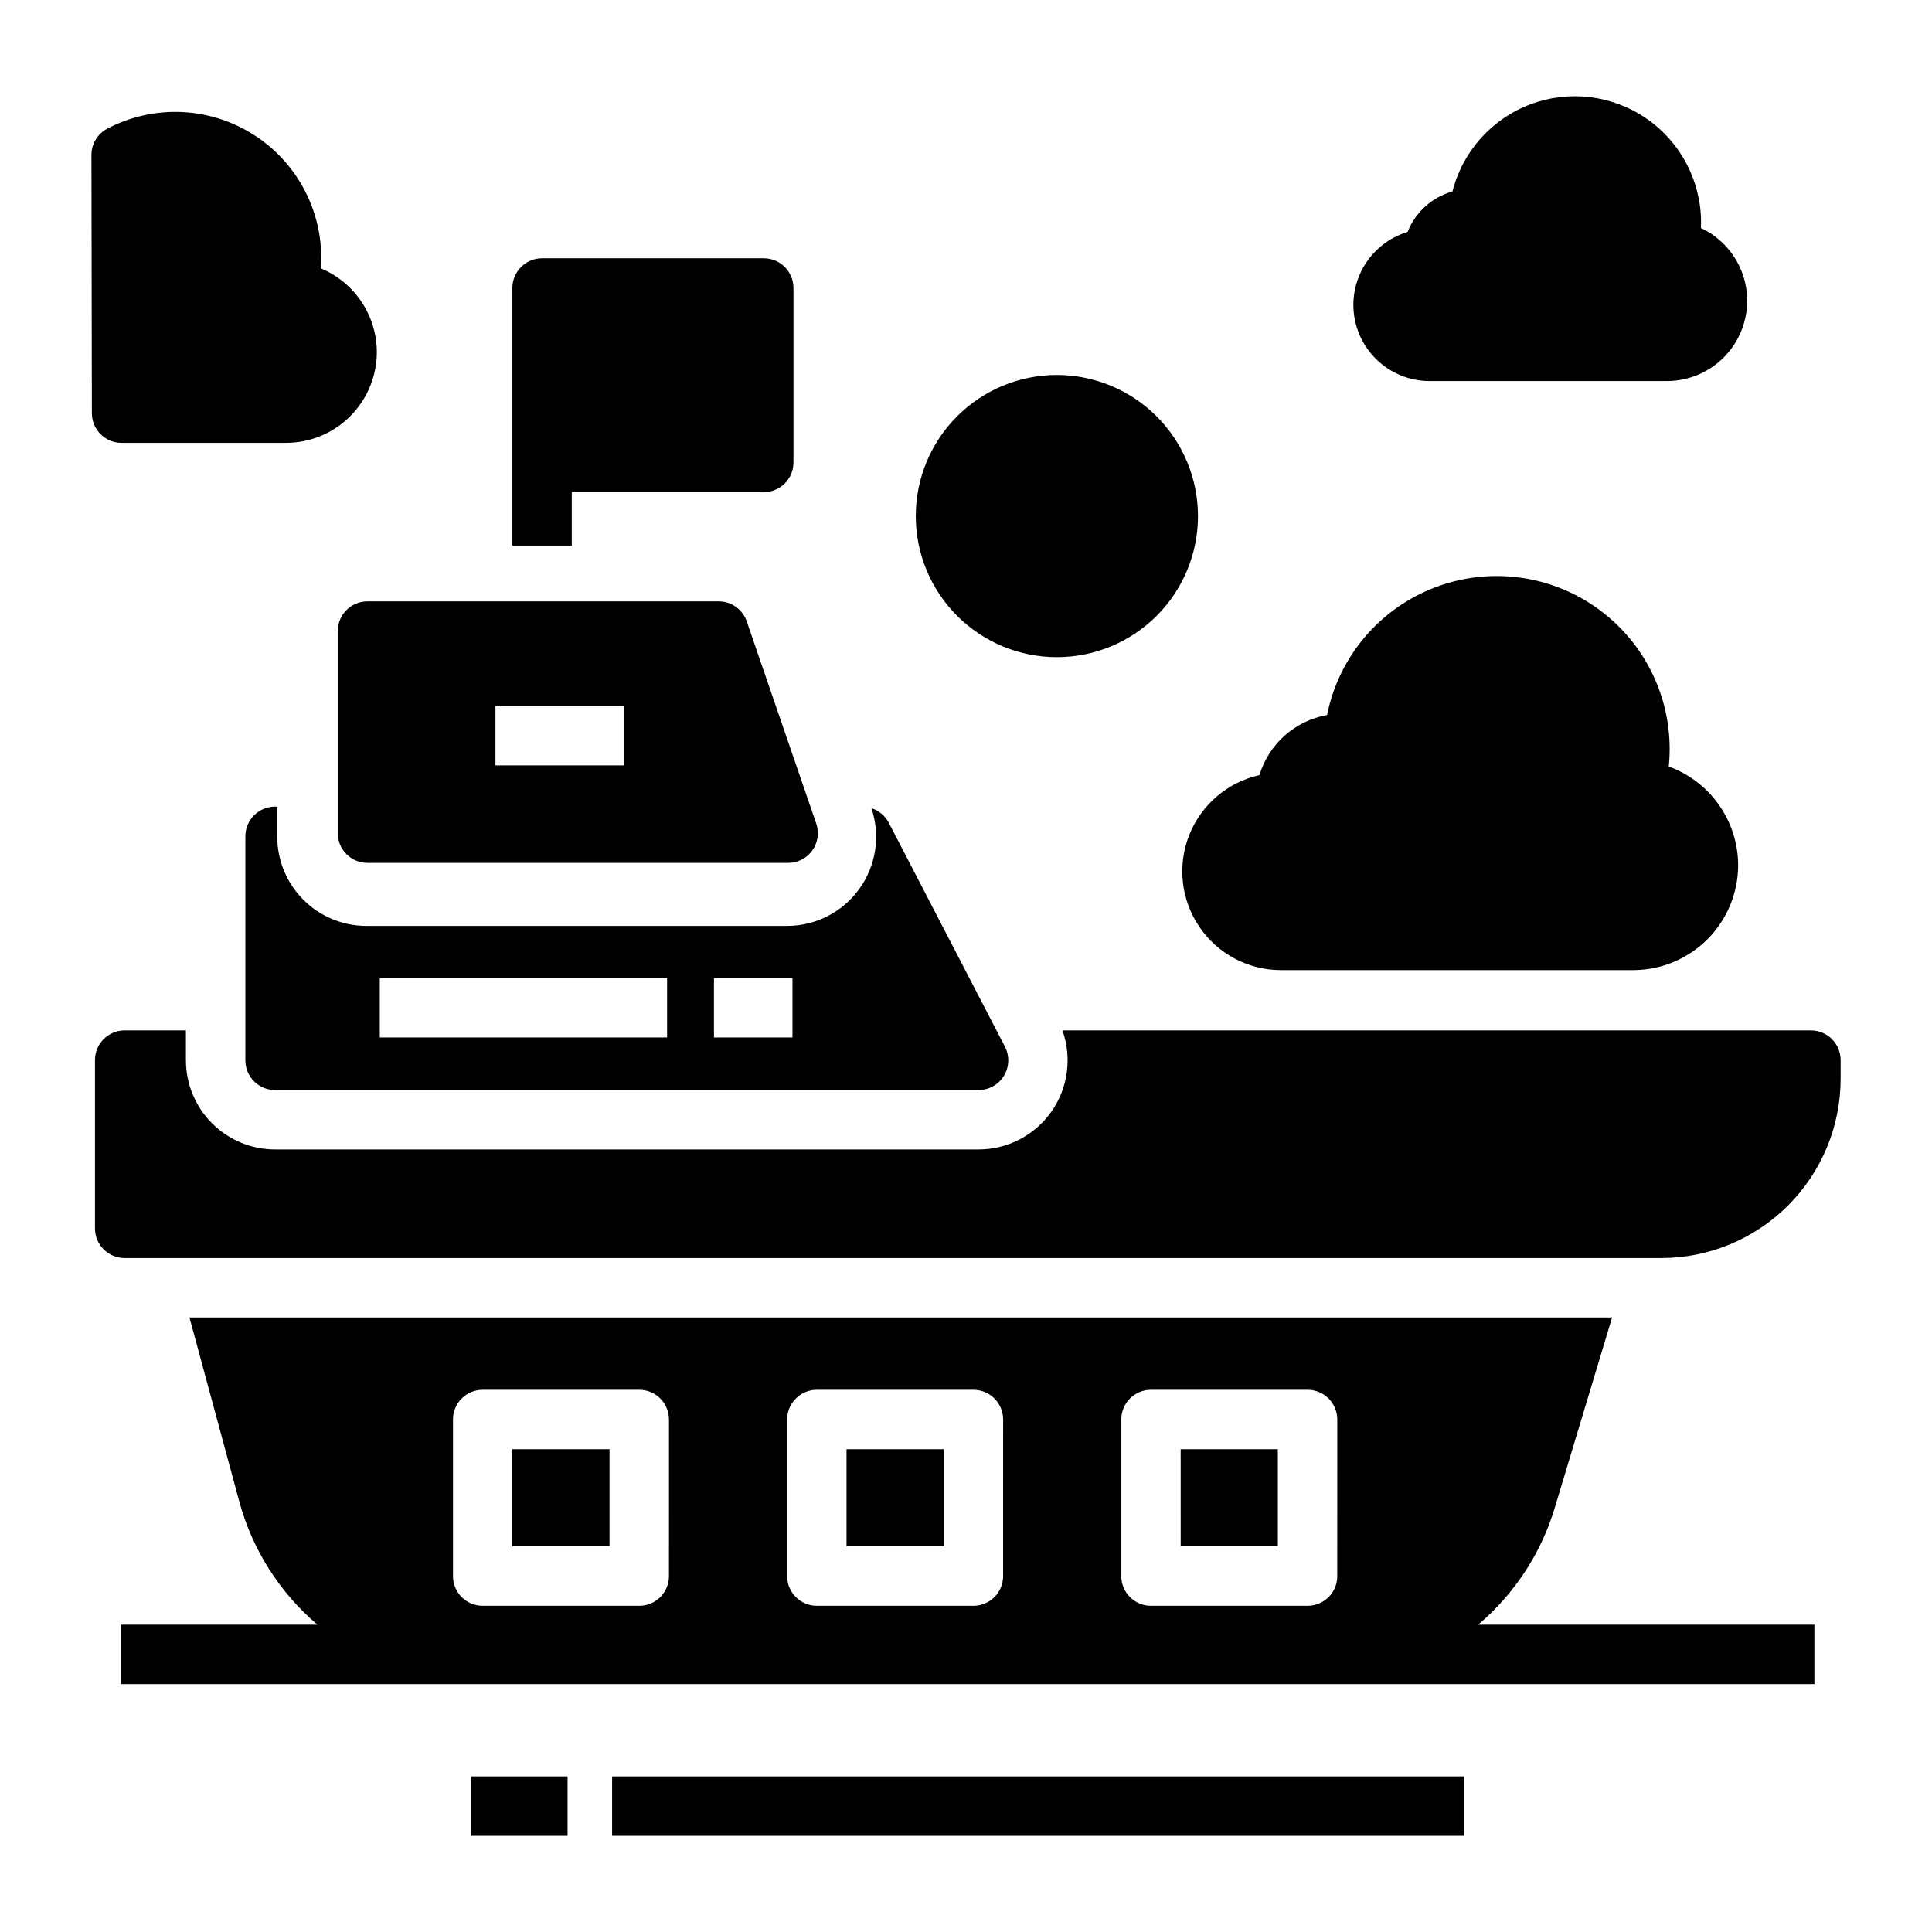
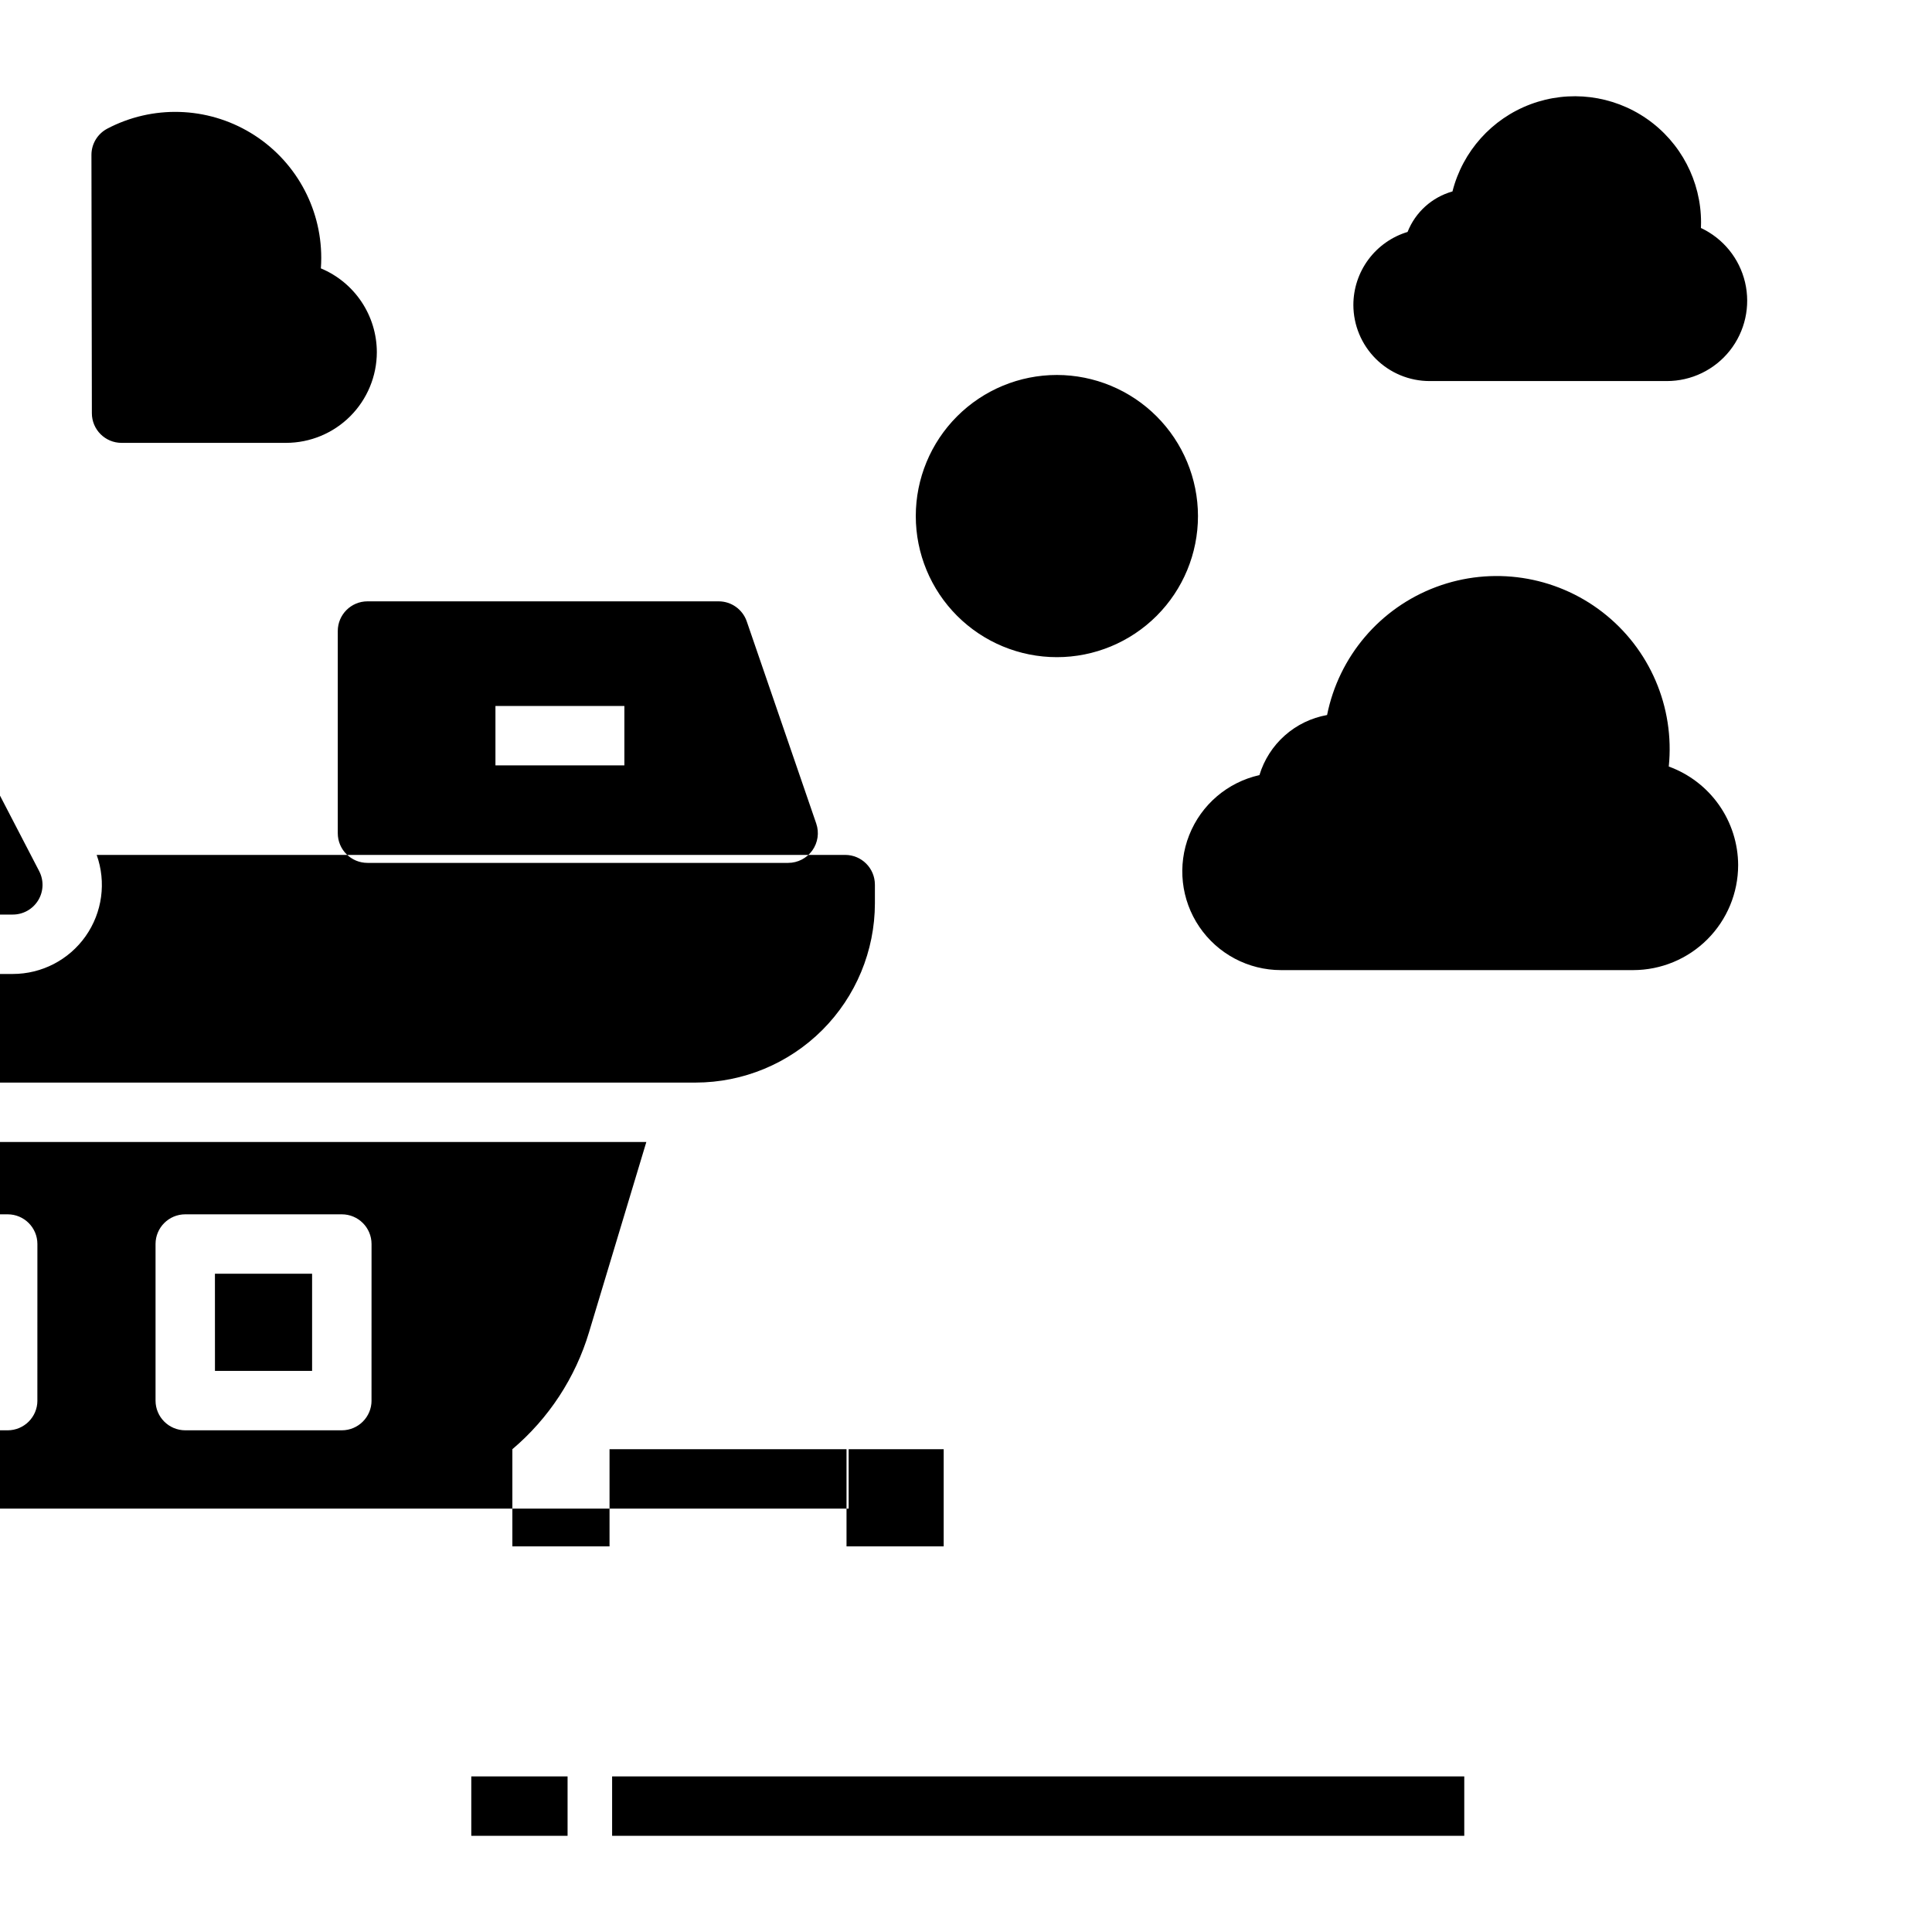
<svg xmlns="http://www.w3.org/2000/svg" fill="#000000" width="800px" height="800px" version="1.1" viewBox="144 144 512 512">
-   <path d="m360.31 362.24-18.414-53.566c-1.094-3.176-4.082-5.312-7.445-5.312h-93.062c-4.348 0-7.875 3.527-7.875 7.875v53.566c0 4.348 3.527 7.871 7.875 7.871h111.48c2.543 0 4.93-1.227 6.406-3.301 1.477-2.07 1.863-4.727 1.035-7.133zm-50.844-15.402h-34.168v-15.742h34.168zm295.16 26.438c-0.008 7.375-2.941 14.441-8.156 19.656-5.215 5.215-12.281 8.145-19.656 8.156h-93.336c-8.664 0-16.766-4.289-21.633-11.453-4.871-7.164-5.879-16.273-2.691-24.328 3.188-8.055 10.156-14.008 18.609-15.898 1.227-4.051 3.551-7.684 6.715-10.492 3.164-2.812 7.047-4.691 11.211-5.43 3.117-15.543 14.039-28.375 28.891-33.93 14.848-5.555 31.512-3.043 44.062 6.644 12.551 9.684 19.207 25.168 17.598 40.938 5.371 1.949 10.016 5.504 13.305 10.176 3.289 4.676 5.062 10.246 5.082 15.961zm-101.97-148.48c0.008-4.336 1.406-8.555 3.992-12.035 2.586-3.481 6.223-6.039 10.371-7.293 2.074-5.242 6.473-9.211 11.898-10.734 2.695-10.629 10.434-19.266 20.703-23.109 10.273-3.84 21.777-2.406 30.789 3.848 9.012 6.25 14.387 16.52 14.387 27.488 0 0.484-0.012 0.973-0.031 1.457 5.891 2.762 10.199 8.062 11.691 14.398 1.492 6.332 0.004 13-4.035 18.102-4.043 5.102-10.195 8.074-16.703 8.066h-62.875c-5.352-0.004-10.48-2.133-14.266-5.918s-5.914-8.918-5.922-14.27zm-258.79 12.508c-0.004 6.379-2.543 12.492-7.051 17.004-4.512 4.512-10.625 7.047-17 7.055h-43.598c-4.344 0-7.867-3.516-7.871-7.859l-0.113-68.434c-0.008-2.926 1.609-5.609 4.195-6.973 11.992-6.309 26.414-5.883 38.016 1.125 11.602 7.004 18.691 19.57 18.691 33.121 0 0.926-0.035 1.848-0.102 2.773v0.004c4.383 1.828 8.125 4.906 10.766 8.855 2.637 3.945 4.051 8.582 4.066 13.328zm217.61 43.457c0 9.918-3.938 19.43-10.949 26.441-7.016 7.012-16.523 10.953-26.441 10.953s-19.43-3.941-26.441-10.953c-7.012-7.012-10.953-16.523-10.953-26.441 0-9.914 3.941-19.426 10.953-26.438 7.012-7.012 16.523-10.953 26.441-10.953 9.914 0.012 19.418 3.953 26.426 10.965 7.012 7.008 10.953 16.516 10.965 26.426zm-192.58 334h25.516v15.742l-25.516 0.004zm99.441-86.707h25.75v25.75h-25.75zm-62.121 86.707h225.83v15.742h-225.83zm-26.434-86.707h25.75v25.75h-25.75zm255.93 46.504 0.004 0.004c9.648-8.164 16.715-18.957 20.336-31.066l15.168-50.352-377.01-0.004 13.219 48.828c3.453 12.707 10.672 24.066 20.703 32.594h-52.008v15.742h448.71v-15.742zm-214.43-12.883h0.004c0 4.348-3.523 7.871-7.871 7.875h-41.496c-4.348-0.004-7.871-3.527-7.871-7.875v-41.492c0-4.348 3.523-7.871 7.871-7.871h41.496c4.348 0 7.871 3.523 7.871 7.871zm88.551 0h0.008c0 4.348-3.527 7.871-7.871 7.875h-41.496c-4.348-0.004-7.871-3.527-7.875-7.875v-41.492c0.004-4.348 3.527-7.871 7.875-7.871h41.492c4.348 0 7.875 3.523 7.875 7.871zm88.551 0h0.008c0 4.348-3.527 7.871-7.875 7.875h-41.492c-4.348-0.004-7.875-3.527-7.875-7.875v-41.492c0-4.348 3.527-7.871 7.875-7.871h41.492c4.348 0 7.875 3.523 7.875 7.871zm-41.496-33.621h25.75v25.75h-25.742zm174.9-103.12v4.953c-0.016 12.598-5.027 24.672-13.934 33.582-8.906 8.906-20.984 13.914-33.582 13.93h-407.23c-4.348 0-7.871-3.523-7.871-7.871v-44.594c0-4.348 3.523-7.871 7.871-7.871h16.23v7.934h0.004c0.004 6.262 2.496 12.266 6.922 16.691 4.43 4.43 10.43 6.918 16.691 6.926h186.43c7.68 0.004 14.879-3.731 19.301-10.008s5.516-14.312 2.93-21.543h198.36c4.348 0 7.871 3.523 7.875 7.871zm-352-136.36v-68.254c0-4.348 3.523-7.871 7.871-7.871h58.746c4.348 0 7.871 3.523 7.871 7.871v46.234c0 4.344-3.523 7.871-7.871 7.871h-50.875v14.148zm130.53 132.8-30.797-59.359c-0.965-1.836-2.613-3.215-4.59-3.84 2.445 7.211 1.27 15.156-3.168 21.344-4.434 6.188-11.578 9.859-19.191 9.855h-111.48c-6.262-0.004-12.266-2.496-16.691-6.922-4.43-4.43-6.918-10.43-6.926-16.691v-7.992h-0.578c-4.348 0-7.871 3.523-7.871 7.871v59.359c0 4.348 3.523 7.871 7.871 7.871h186.43c2.75 0 5.297-1.434 6.727-3.781 1.43-2.352 1.527-5.273 0.262-7.715zm-89.531-2.441h-76.141v-15.742h76.141zm33.227 0h-20.812v-15.742h20.812z" />
+   <path d="m360.31 362.24-18.414-53.566c-1.094-3.176-4.082-5.312-7.445-5.312h-93.062c-4.348 0-7.875 3.527-7.875 7.875v53.566c0 4.348 3.527 7.871 7.875 7.871h111.48c2.543 0 4.93-1.227 6.406-3.301 1.477-2.07 1.863-4.727 1.035-7.133zm-50.844-15.402h-34.168v-15.742h34.168zm295.16 26.438c-0.008 7.375-2.941 14.441-8.156 19.656-5.215 5.215-12.281 8.145-19.656 8.156h-93.336c-8.664 0-16.766-4.289-21.633-11.453-4.871-7.164-5.879-16.273-2.691-24.328 3.188-8.055 10.156-14.008 18.609-15.898 1.227-4.051 3.551-7.684 6.715-10.492 3.164-2.812 7.047-4.691 11.211-5.43 3.117-15.543 14.039-28.375 28.891-33.93 14.848-5.555 31.512-3.043 44.062 6.644 12.551 9.684 19.207 25.168 17.598 40.938 5.371 1.949 10.016 5.504 13.305 10.176 3.289 4.676 5.062 10.246 5.082 15.961zm-101.97-148.48c0.008-4.336 1.406-8.555 3.992-12.035 2.586-3.481 6.223-6.039 10.371-7.293 2.074-5.242 6.473-9.211 11.898-10.734 2.695-10.629 10.434-19.266 20.703-23.109 10.273-3.84 21.777-2.406 30.789 3.848 9.012 6.25 14.387 16.52 14.387 27.488 0 0.484-0.012 0.973-0.031 1.457 5.891 2.762 10.199 8.062 11.691 14.398 1.492 6.332 0.004 13-4.035 18.102-4.043 5.102-10.195 8.074-16.703 8.066h-62.875c-5.352-0.004-10.48-2.133-14.266-5.918s-5.914-8.918-5.922-14.27zm-258.79 12.508c-0.004 6.379-2.543 12.492-7.051 17.004-4.512 4.512-10.625 7.047-17 7.055h-43.598c-4.344 0-7.867-3.516-7.871-7.859l-0.113-68.434c-0.008-2.926 1.609-5.609 4.195-6.973 11.992-6.309 26.414-5.883 38.016 1.125 11.602 7.004 18.691 19.57 18.691 33.121 0 0.926-0.035 1.848-0.102 2.773v0.004c4.383 1.828 8.125 4.906 10.766 8.855 2.637 3.945 4.051 8.582 4.066 13.328zm217.61 43.457c0 9.918-3.938 19.43-10.949 26.441-7.016 7.012-16.523 10.953-26.441 10.953s-19.43-3.941-26.441-10.953c-7.012-7.012-10.953-16.523-10.953-26.441 0-9.914 3.941-19.426 10.953-26.438 7.012-7.012 16.523-10.953 26.441-10.953 9.914 0.012 19.418 3.953 26.426 10.965 7.012 7.008 10.953 16.516 10.965 26.426zm-192.58 334h25.516v15.742l-25.516 0.004zm99.441-86.707h25.75v25.75h-25.75zm-62.121 86.707h225.83v15.742h-225.83zm-26.434-86.707h25.75v25.75h-25.75zc9.648-8.164 16.715-18.957 20.336-31.066l15.168-50.352-377.01-0.004 13.219 48.828c3.453 12.707 10.672 24.066 20.703 32.594h-52.008v15.742h448.71v-15.742zm-214.43-12.883h0.004c0 4.348-3.523 7.871-7.871 7.875h-41.496c-4.348-0.004-7.871-3.527-7.871-7.875v-41.492c0-4.348 3.523-7.871 7.871-7.871h41.496c4.348 0 7.871 3.523 7.871 7.871zm88.551 0h0.008c0 4.348-3.527 7.871-7.871 7.875h-41.496c-4.348-0.004-7.871-3.527-7.875-7.875v-41.492c0.004-4.348 3.527-7.871 7.875-7.871h41.492c4.348 0 7.875 3.523 7.875 7.871zm88.551 0h0.008c0 4.348-3.527 7.871-7.875 7.875h-41.492c-4.348-0.004-7.875-3.527-7.875-7.875v-41.492c0-4.348 3.527-7.871 7.875-7.871h41.492c4.348 0 7.875 3.523 7.875 7.871zm-41.496-33.621h25.75v25.75h-25.742zm174.9-103.12v4.953c-0.016 12.598-5.027 24.672-13.934 33.582-8.906 8.906-20.984 13.914-33.582 13.93h-407.23c-4.348 0-7.871-3.523-7.871-7.871v-44.594c0-4.348 3.523-7.871 7.871-7.871h16.23v7.934h0.004c0.004 6.262 2.496 12.266 6.922 16.691 4.43 4.43 10.43 6.918 16.691 6.926h186.43c7.68 0.004 14.879-3.731 19.301-10.008s5.516-14.312 2.93-21.543h198.36c4.348 0 7.871 3.523 7.875 7.871zm-352-136.36v-68.254c0-4.348 3.523-7.871 7.871-7.871h58.746c4.348 0 7.871 3.523 7.871 7.871v46.234c0 4.344-3.523 7.871-7.871 7.871h-50.875v14.148zm130.53 132.8-30.797-59.359c-0.965-1.836-2.613-3.215-4.59-3.84 2.445 7.211 1.27 15.156-3.168 21.344-4.434 6.188-11.578 9.859-19.191 9.855h-111.48c-6.262-0.004-12.266-2.496-16.691-6.922-4.43-4.43-6.918-10.43-6.926-16.691v-7.992h-0.578c-4.348 0-7.871 3.523-7.871 7.871v59.359c0 4.348 3.523 7.871 7.871 7.871h186.43c2.75 0 5.297-1.434 6.727-3.781 1.43-2.352 1.527-5.273 0.262-7.715zm-89.531-2.441h-76.141v-15.742h76.141zm33.227 0h-20.812v-15.742h20.812z" />
</svg>